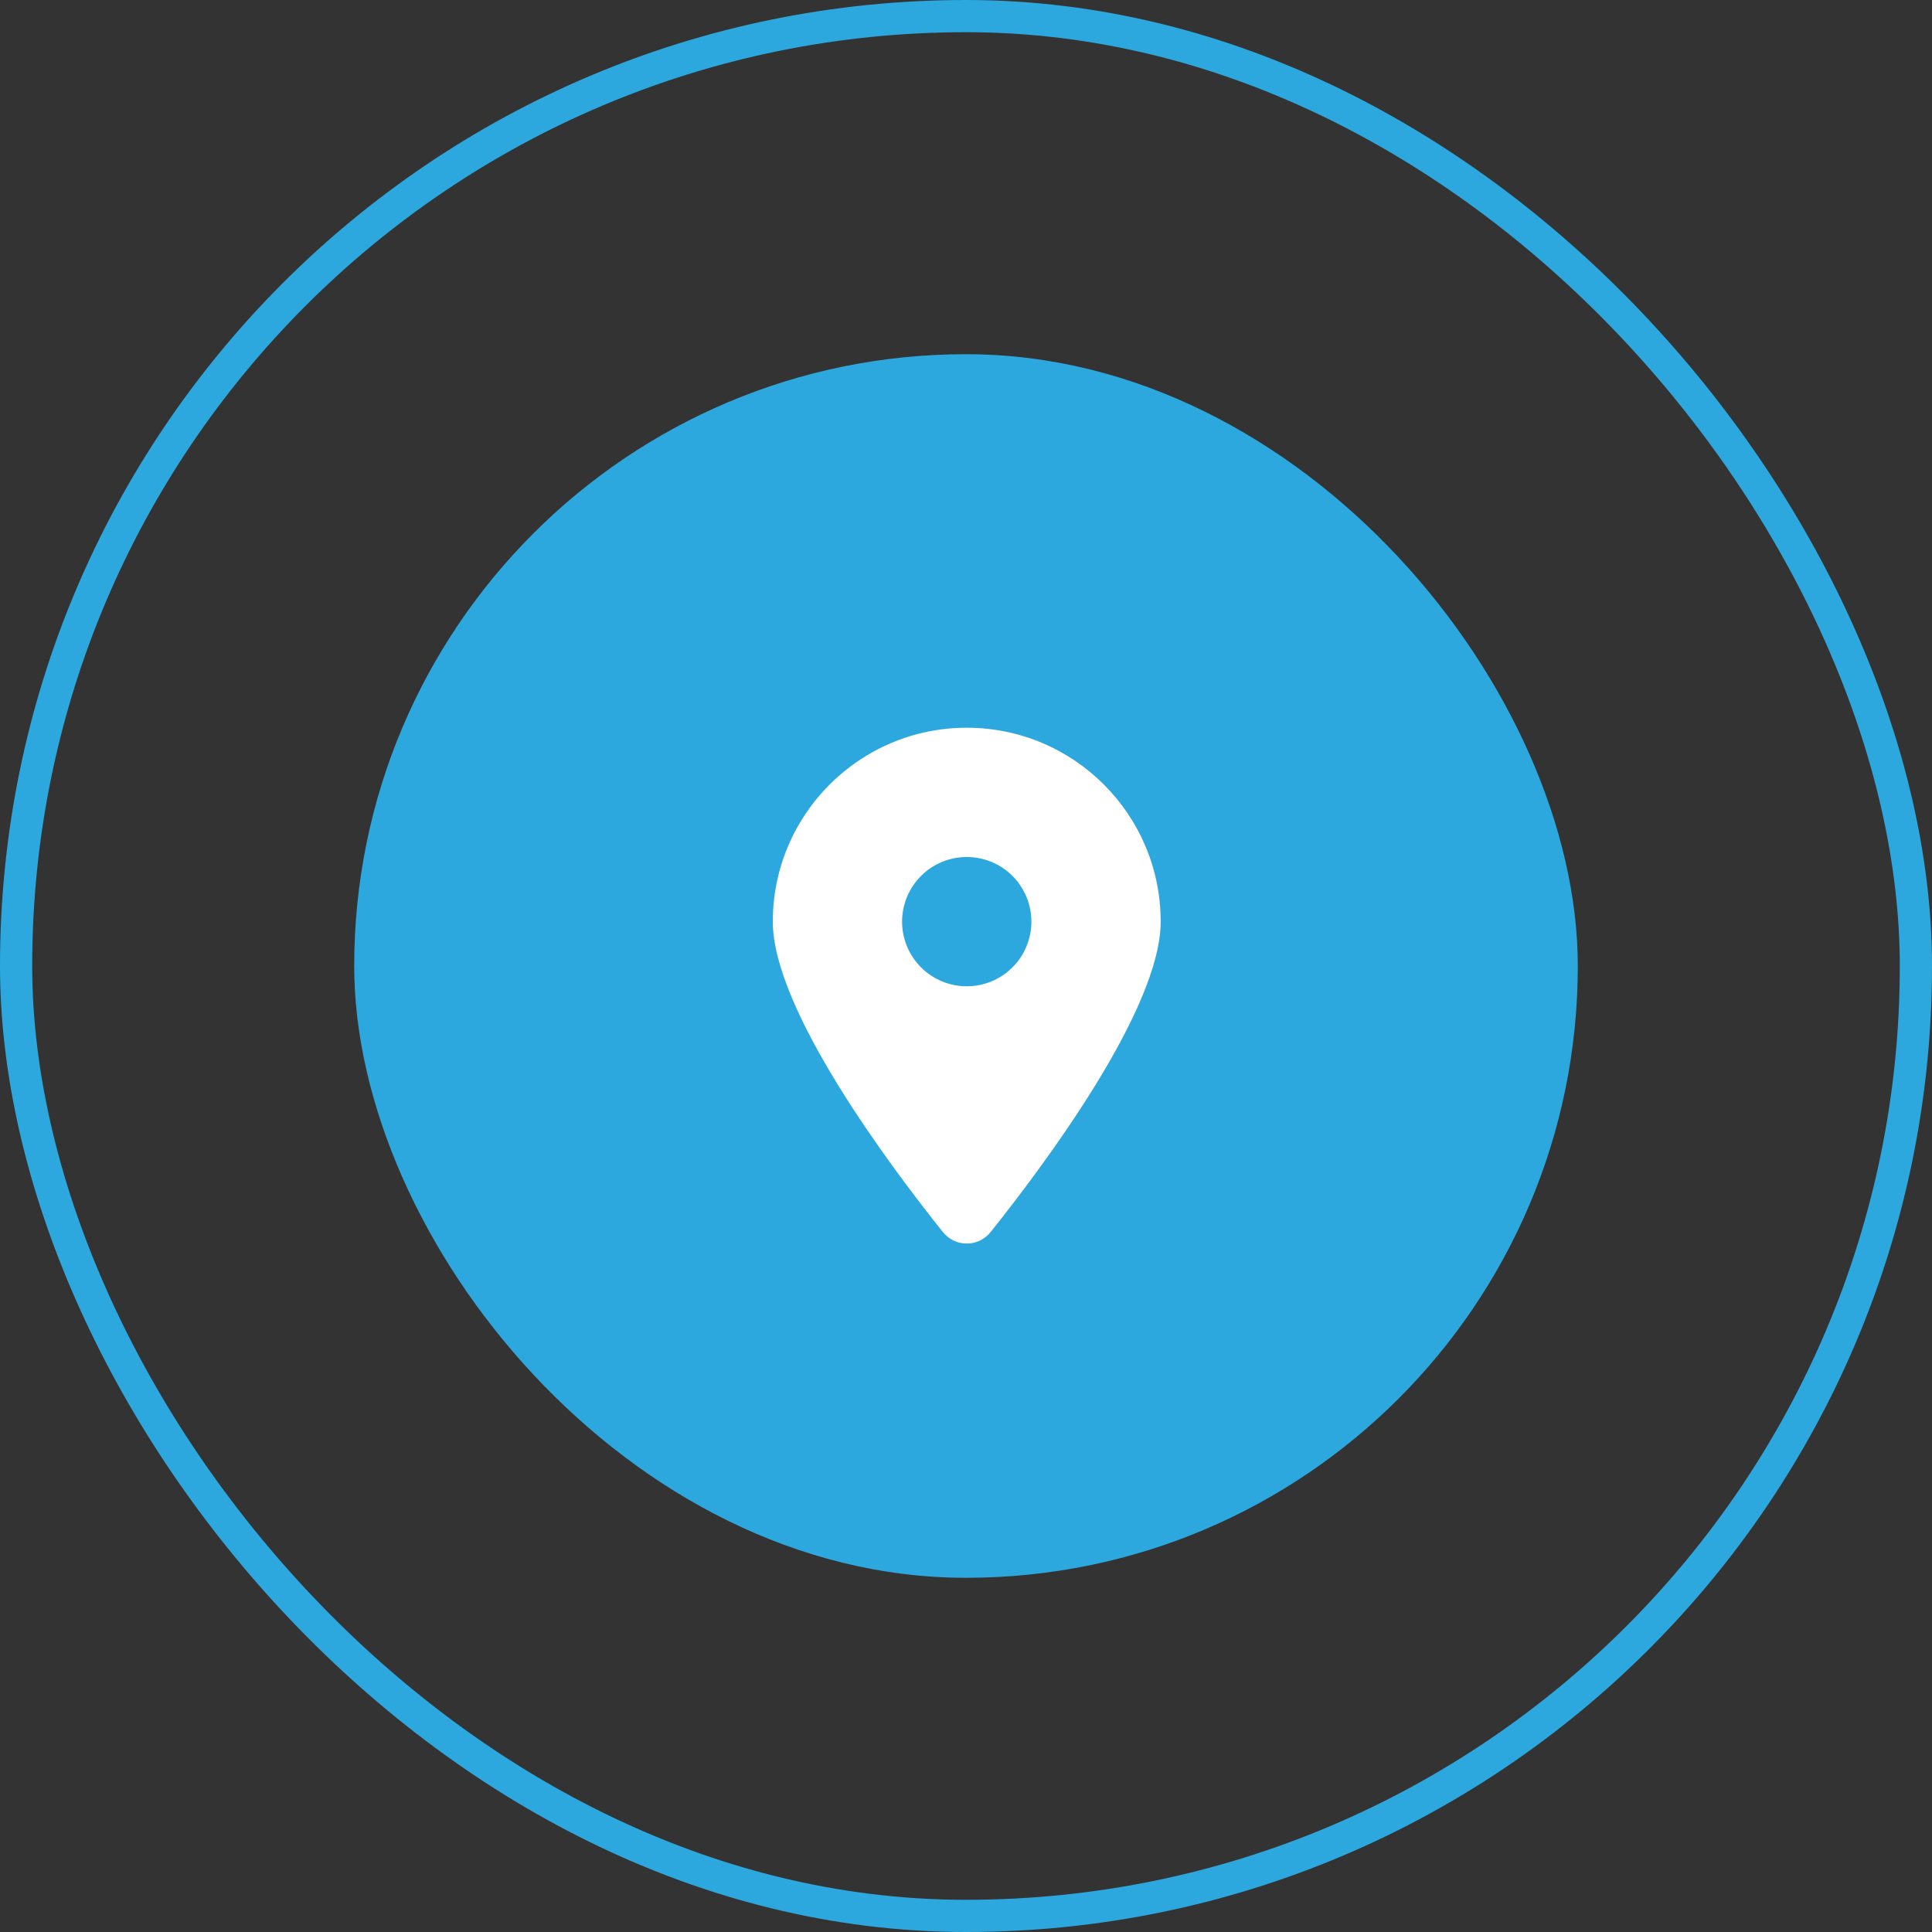
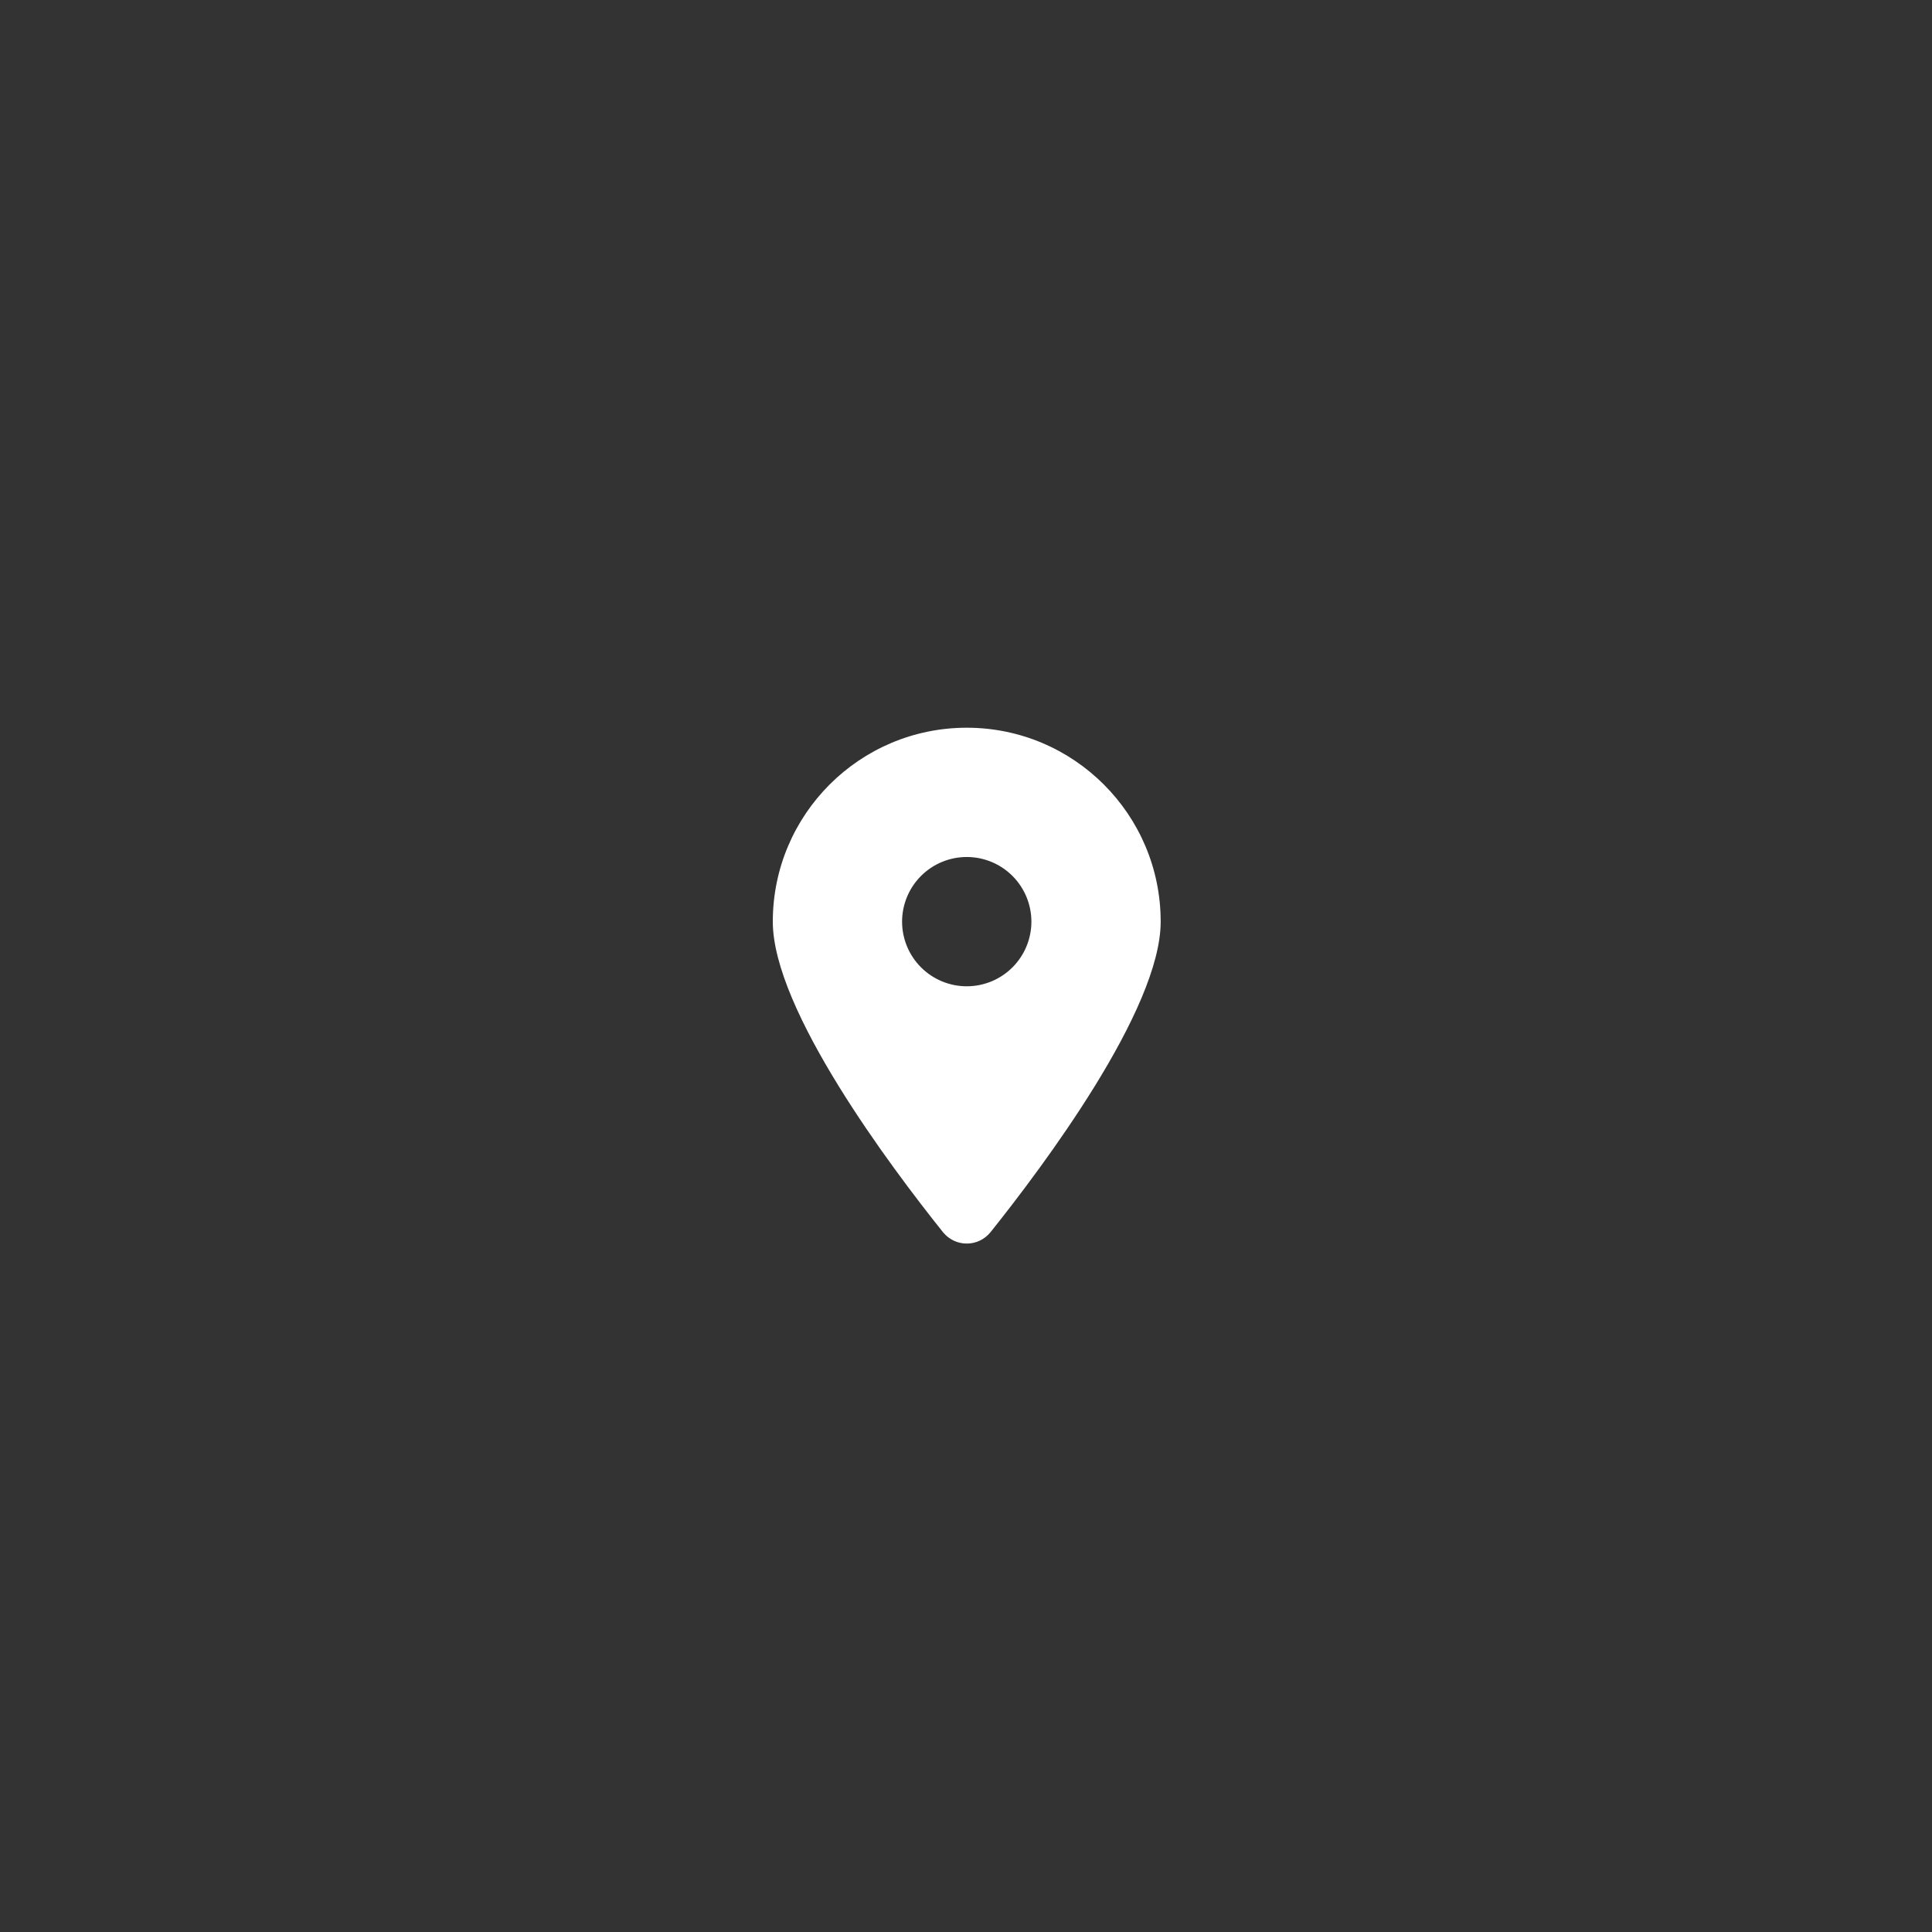
<svg xmlns="http://www.w3.org/2000/svg" width="60" height="60" viewBox="0 0 60 60" fill="none">
  <rect x="0" y="0" width="60" height="60" fill="#333333" stroke="none" />
-   <rect x="11" y="11" width="38" height="38" rx="19" fill="#2CA8DE" />
-   <rect x="0.5" y="0.5" width="59" height="59" rx="29.5" stroke="#2CA8DE" />
  <path d="M30.767 38.26C32.376 36.246 36.046 31.364 36.046 28.623C36.046 25.297 33.348 22.6 30.023 22.6C26.698 22.6 24 25.297 24 28.623C24 31.364 27.67 36.246 29.28 38.26C29.666 38.74 30.381 38.74 30.767 38.26ZM30.023 26.615C30.556 26.615 31.066 26.826 31.443 27.203C31.819 27.58 32.031 28.09 32.031 28.623C32.031 29.155 31.819 29.666 31.443 30.042C31.066 30.419 30.556 30.63 30.023 30.63C29.491 30.63 28.98 30.419 28.603 30.042C28.227 29.666 28.015 29.155 28.015 28.623C28.015 28.09 28.227 27.58 28.603 27.203C28.98 26.826 29.491 26.615 30.023 26.615Z" fill="white" />
</svg>